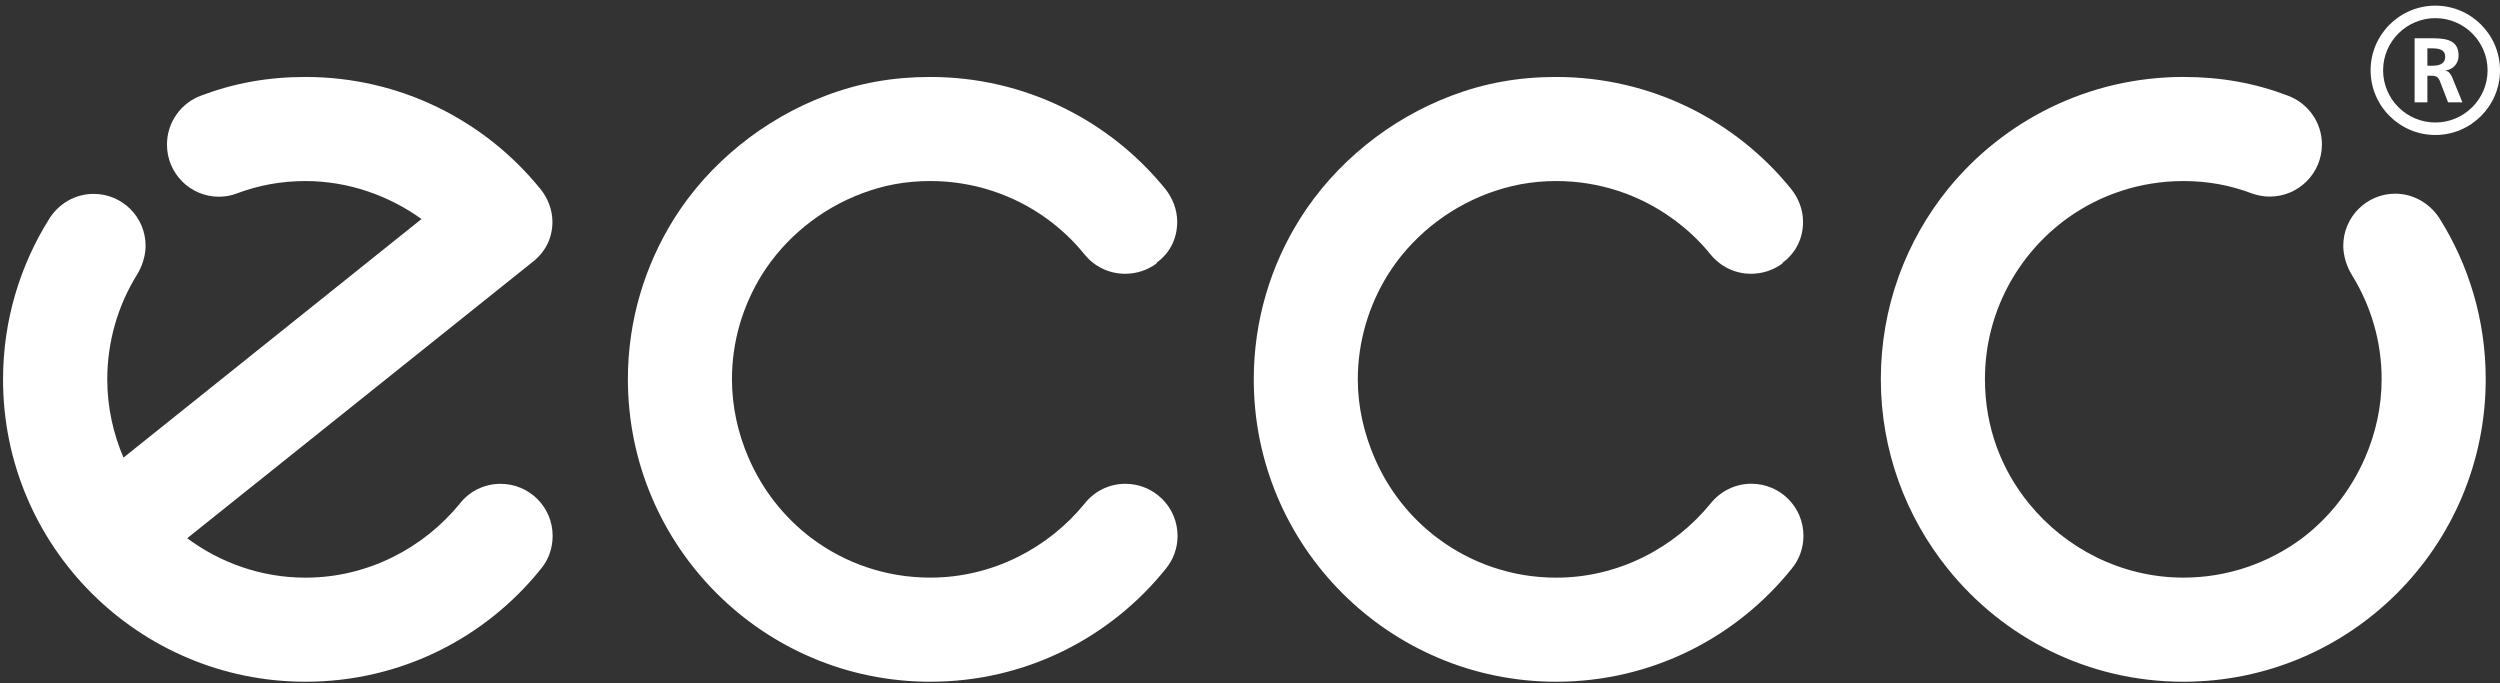
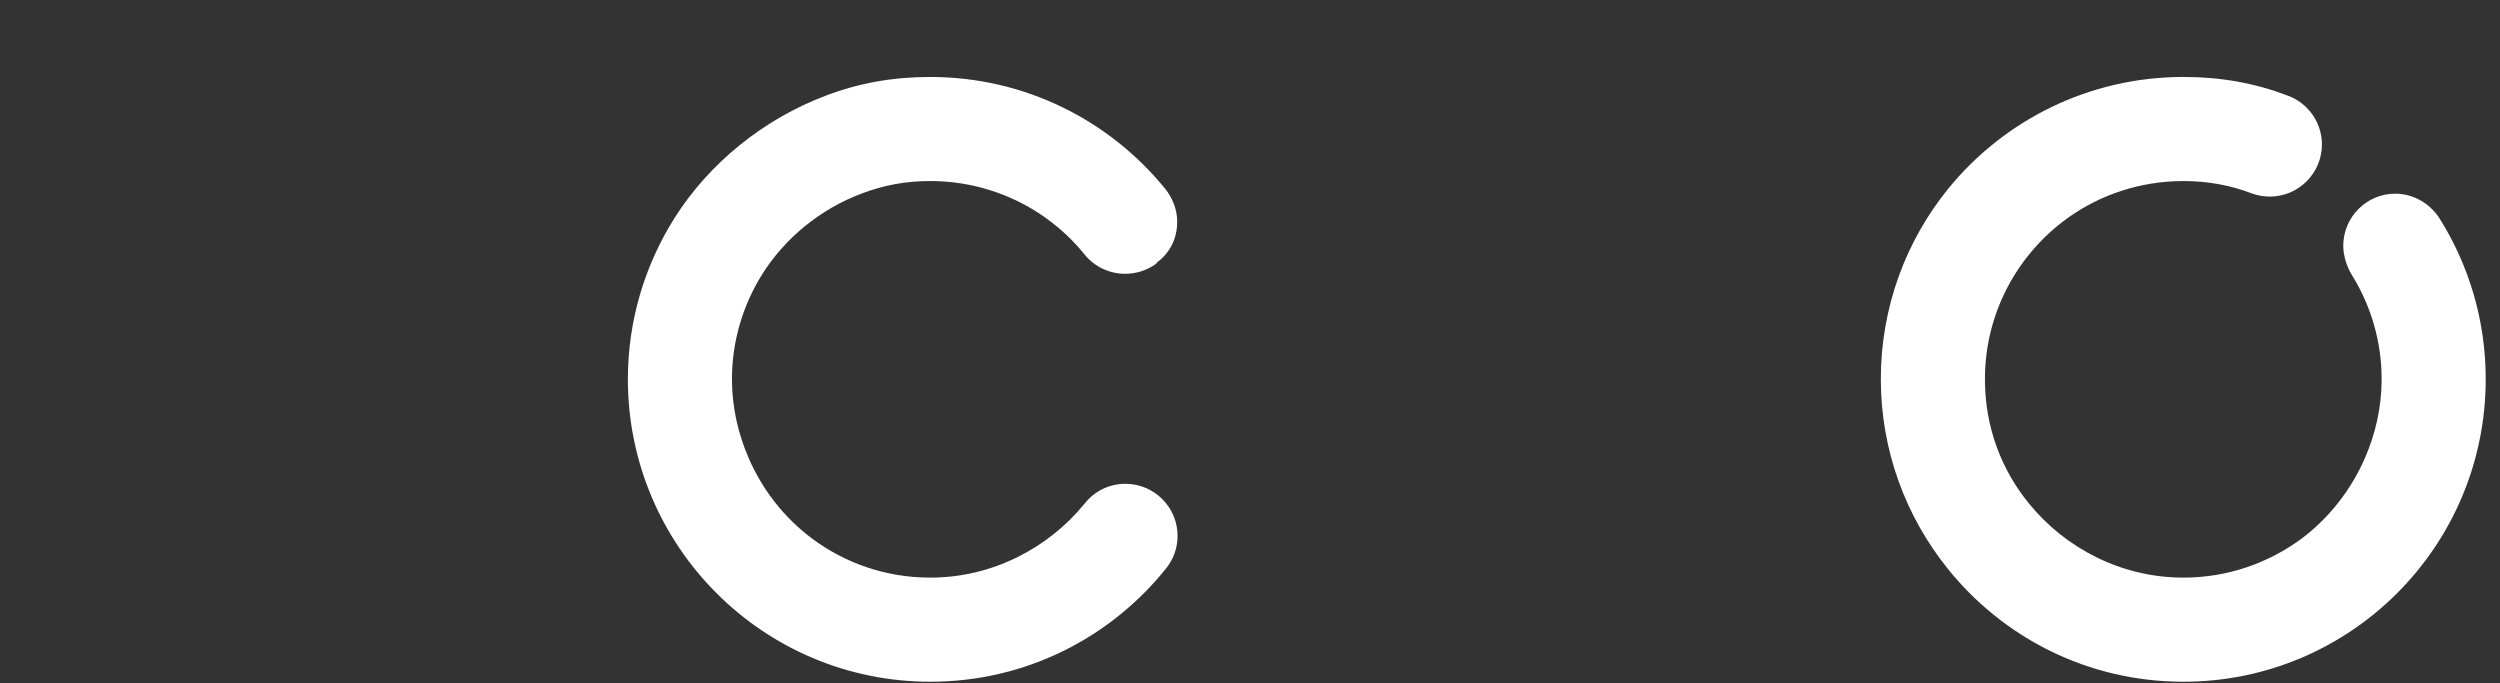
<svg xmlns="http://www.w3.org/2000/svg" width="183" height="50" viewBox="0 0 183 50" fill="none">
  <rect x="0" y="0" width="183" height="50" fill="#333333" stroke="none" />
  <path d="M60.451 7C62.871 6.08 65.343 5.634 68.097 5.634C75.034 5.634 81.232 8.825 85.287 13.813C85.82 14.473 86.171 15.33 86.171 16.227C86.171 17.486 85.624 18.525 84.684 19.216L84.641 19.298C84.004 19.765 83.21 20.041 82.365 20.041C81.161 20.041 80.086 19.491 79.384 18.621C78.567 17.604 77.626 16.729 76.558 15.957C74.184 14.258 71.247 13.252 68.097 13.252C66.29 13.252 64.665 13.559 63.075 14.165C60.053 15.302 57.431 17.436 55.751 20.143C54.384 22.36 53.579 24.972 53.579 27.75C53.579 29.796 54.029 31.738 54.788 33.497C55.802 35.855 57.401 37.891 59.43 39.414C61.847 41.216 64.84 42.282 68.097 42.282C72.636 42.282 76.737 40.125 79.397 36.86C80.098 35.974 81.169 35.414 82.376 35.414C84.484 35.414 86.198 37.12 86.198 39.228C86.198 40.13 85.881 40.968 85.345 41.624C81.289 46.677 75.088 49.903 68.097 49.903C55.878 49.903 45.961 39.993 45.961 27.75C45.961 23.44 47.214 19.405 49.353 15.993C51.905 11.937 55.901 8.716 60.451 7Z" fill="white" />
-   <path d="M106.259 7C108.686 6.083 111.154 5.634 113.911 5.634C120.85 5.634 127.05 8.82 131.105 13.824C131.631 14.476 131.983 15.321 131.983 16.234C131.983 17.484 131.431 18.523 130.501 19.222L130.46 19.296C129.818 19.767 129.021 20.04 128.172 20.04C126.967 20.04 125.91 19.485 125.209 18.619C124.386 17.604 123.438 16.723 122.377 15.966C119.999 14.257 117.07 13.252 113.911 13.252C112.106 13.252 110.487 13.572 108.891 14.169C105.874 15.308 103.246 17.438 101.567 20.147C100.206 22.359 99.391 24.97 99.391 27.779C99.391 29.804 99.854 31.739 100.61 33.499C101.622 35.857 103.217 37.889 105.25 39.406C107.665 41.217 110.672 42.285 113.911 42.285C118.457 42.285 122.55 40.123 125.216 36.855C125.918 35.978 126.992 35.41 128.194 35.41C130.318 35.41 132.013 37.114 132.013 39.224C132.013 40.133 131.692 40.972 131.162 41.616C127.103 46.672 120.893 49.903 113.911 49.903C101.691 49.903 91.776 39.993 91.776 27.779C91.776 23.439 93.024 19.401 95.172 15.994C97.73 11.932 101.716 8.711 106.259 7Z" fill="white" />
  <path d="M142.57 41.624C146.628 46.676 152.825 49.903 159.827 49.903C172.047 49.903 181.954 39.992 181.954 27.751C181.954 23.441 180.721 19.406 178.577 15.993C177.895 14.923 176.693 14.178 175.329 14.178C173.236 14.178 171.527 15.888 171.527 17.993C171.527 18.742 171.798 19.558 172.167 20.143C173.538 22.36 174.336 24.973 174.336 27.751C174.336 29.796 173.888 31.739 173.126 33.499C172.103 35.855 170.507 37.892 168.494 39.414C166.057 41.215 163.068 42.282 159.827 42.282C155.28 42.282 151.173 40.124 148.523 36.86C146.481 34.358 145.297 31.244 145.297 27.751C145.297 22.903 147.686 18.599 151.355 15.958C153.73 14.258 156.661 13.253 159.827 13.253C161.621 13.253 163.264 13.559 164.852 14.165C165.259 14.31 165.703 14.39 166.147 14.39C168.256 14.39 169.964 12.68 169.964 10.575C169.964 8.937 168.922 7.533 167.466 7C165.046 6.079 162.571 5.633 159.827 5.633C152.879 5.633 146.677 8.825 142.61 13.813C139.521 17.624 137.677 22.475 137.677 27.751C137.677 33.007 139.521 37.83 142.57 41.624Z" fill="white" />
-   <path d="M14.713 7C13.259 7.537 12.222 8.939 12.222 10.587C12.222 12.693 13.924 14.399 16.029 14.399C16.485 14.399 16.932 14.316 17.324 14.164C18.924 13.565 20.561 13.253 22.366 13.253C25.507 13.253 28.476 14.324 30.855 16.032L9.039 33.498C8.291 31.744 7.852 29.806 7.852 27.785C7.852 24.976 8.641 22.362 10.004 20.147C10.381 19.559 10.658 18.746 10.658 17.996C10.658 15.891 8.958 14.192 6.85 14.192C5.486 14.192 4.288 14.931 3.619 15.994C1.475 19.404 0.223 23.439 0.223 27.785C0.223 39.994 10.137 49.903 22.366 49.903C29.346 49.903 35.561 46.68 39.614 41.618C40.15 40.967 40.453 40.136 40.453 39.225C40.453 37.114 38.746 35.416 36.641 35.416C35.44 35.416 34.353 35.97 33.663 36.86C31.004 40.125 26.903 42.285 22.366 42.285C19.118 42.285 16.122 41.194 13.702 39.399L38.921 19.229C39.859 18.525 40.438 17.494 40.438 16.236C40.438 15.333 40.079 14.47 39.553 13.828C35.503 8.826 29.3 5.634 22.366 5.634C19.61 5.634 17.142 6.083 14.713 7Z" fill="white" />
-   <path d="M173.528 5.146C173.528 7.757 175.654 9.881 178.269 9.881C180.88 9.881 183 7.757 183 5.146C183 2.537 180.88 0.414 178.269 0.414C175.654 0.414 173.528 2.537 173.528 5.146ZM174.443 5.146C174.443 3.042 176.162 1.328 178.269 1.328C180.369 1.328 182.091 3.042 182.091 5.146C182.091 7.256 180.369 8.967 178.269 8.967C176.162 8.967 174.443 7.256 174.443 5.146Z" fill="white" />
-   <path d="M177.684 4.812H177.998C178.452 4.812 178.986 4.744 178.986 4.154C178.986 3.588 178.462 3.539 177.998 3.539H177.684V4.812ZM176.75 2.801H177.758C178.772 2.801 179.969 2.767 179.969 4.069C179.969 4.625 179.598 5.085 178.996 5.164V5.177C179.265 5.198 179.402 5.452 179.5 5.661L180.248 7.489H179.197L178.634 6.026C178.506 5.678 178.386 5.544 177.989 5.544H177.684V7.489H176.75V2.801Z" fill="white" />
</svg>